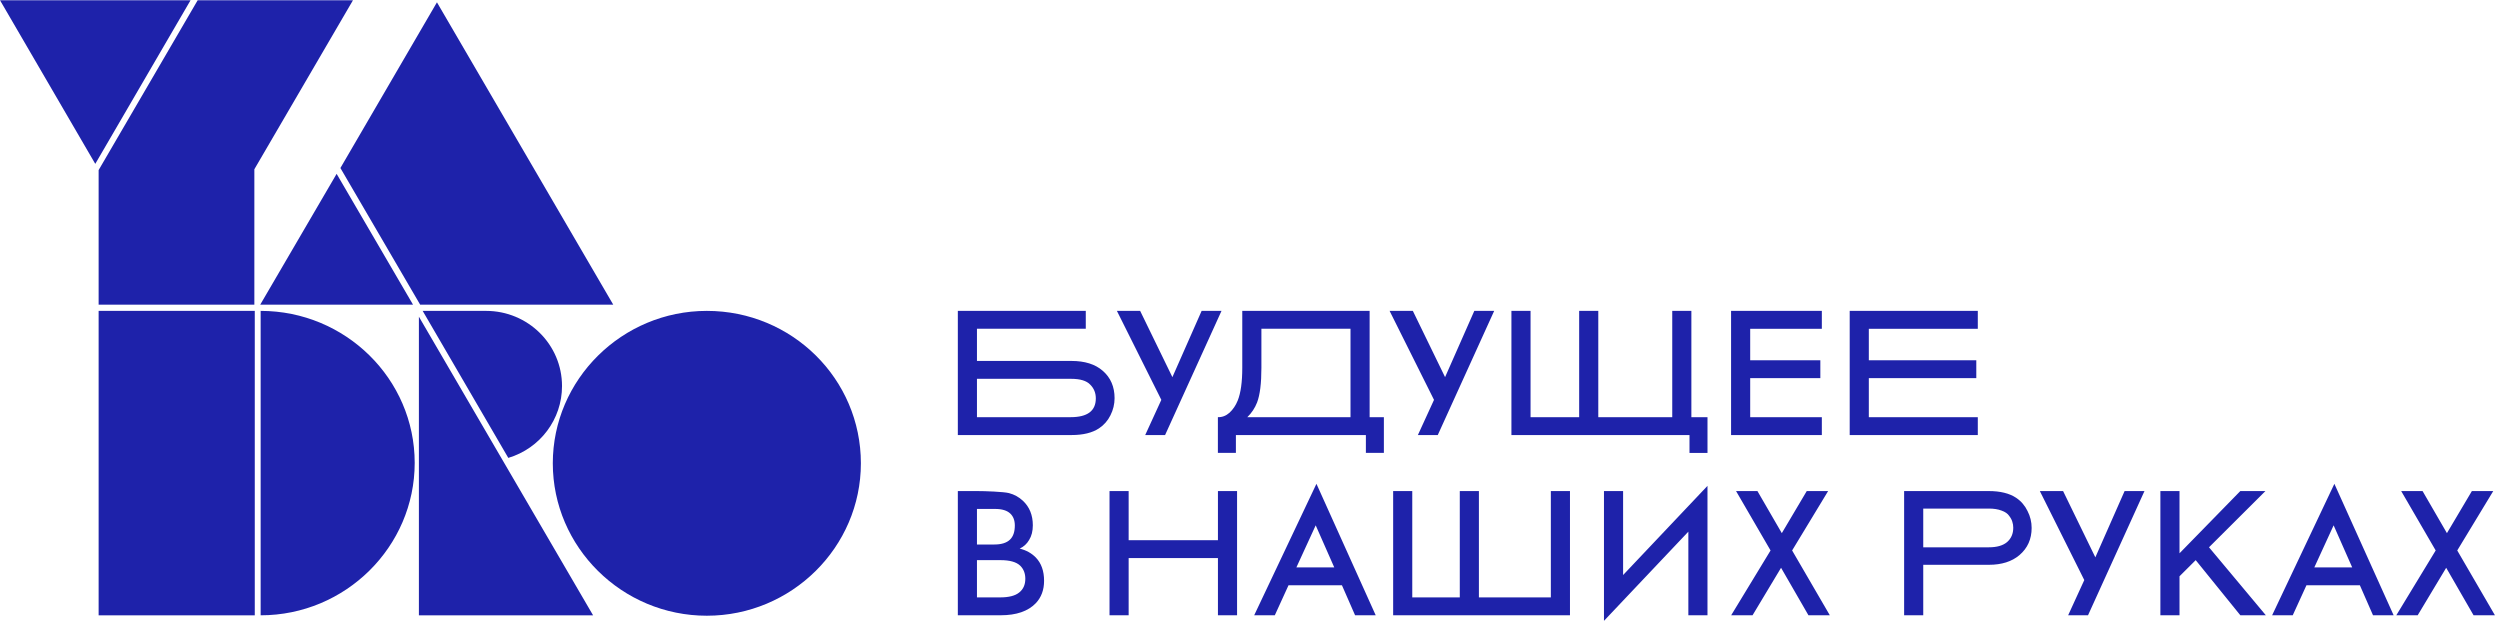
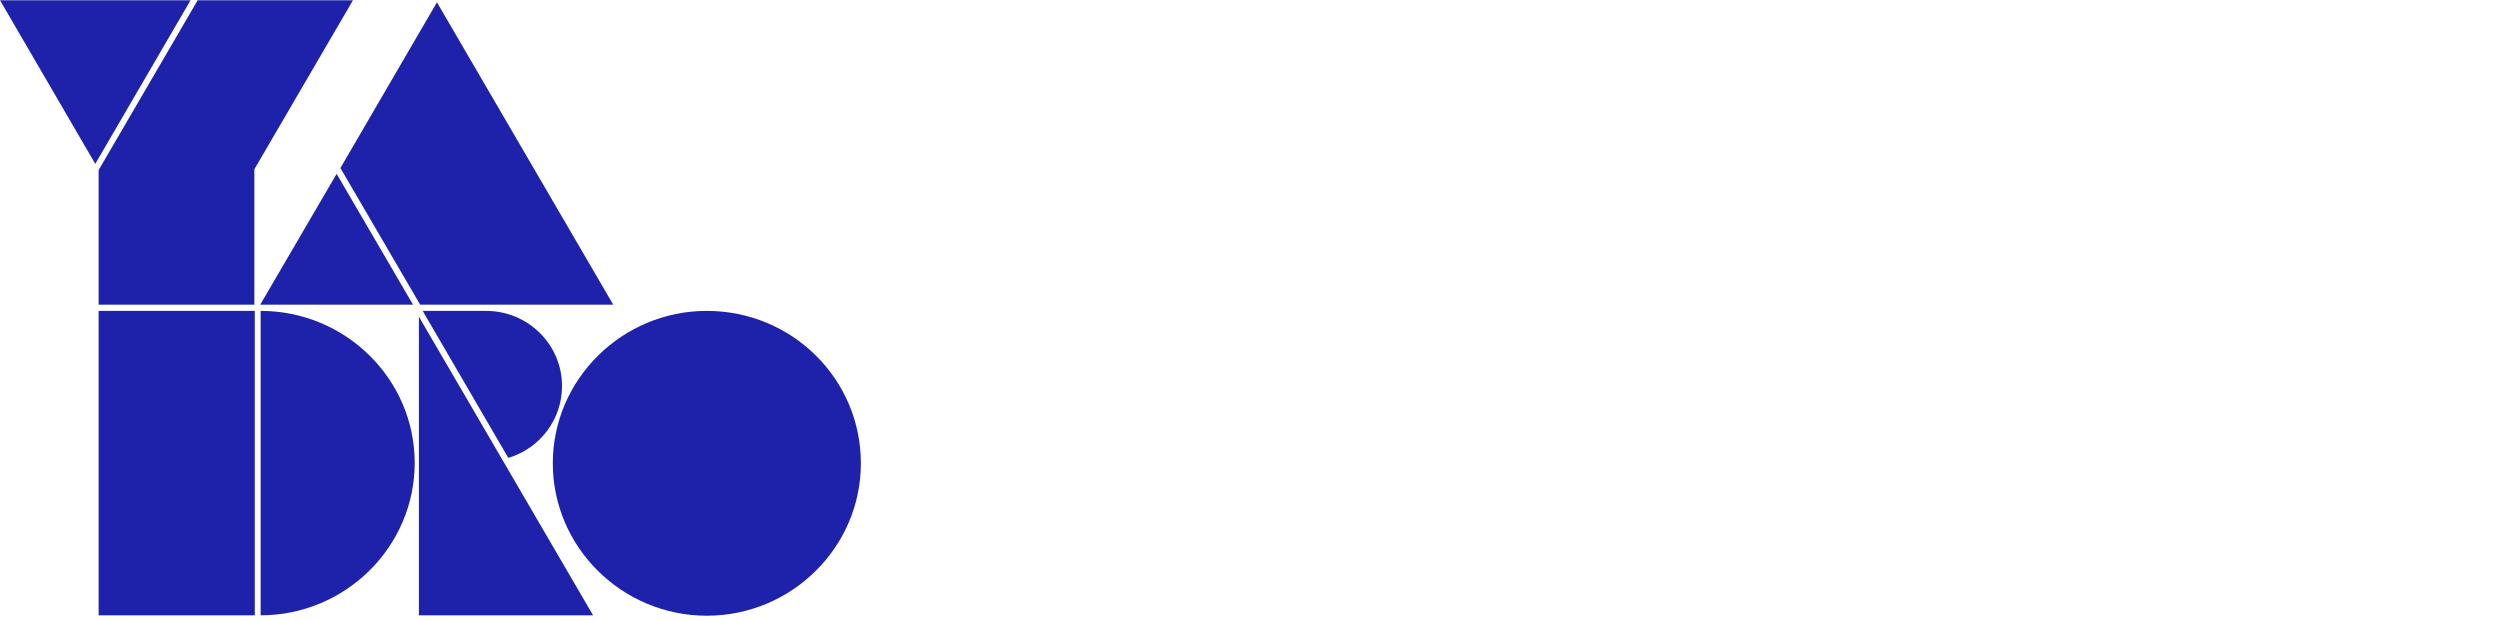
<svg xmlns="http://www.w3.org/2000/svg" width="451" height="112" viewBox="0 0 451 112" fill="none">
  <path d="M60.728 31.36L46.946 54.959H74.508L60.728 31.36ZM35.663 0.042L17.793 30.685V54.959H45.886V30.535L63.677 0.042H35.663ZM75.569 111.001H106.993L75.569 57.132V111.001ZM45.961 56.084H17.793V111.001H45.961V56.084ZM127.514 56.084C112.22 56.084 99.725 68.446 99.725 83.579C99.725 98.714 112.22 111.076 127.514 111.076C142.81 111.076 155.303 98.713 155.303 83.579C155.303 68.371 142.886 56.084 127.514 56.084ZM47.021 56.084V111.001C62.317 111.001 74.812 98.639 74.812 83.504C74.812 68.369 62.317 56.084 47.021 56.084ZM75.797 54.961H110.628L78.825 0.418L61.409 30.311L75.797 54.961Z" fill="#1E22AA" />
  <path d="M76.249 56.084L91.696 82.605C97.45 80.882 101.388 75.638 101.388 69.644C101.388 62.151 95.254 56.084 87.682 56.084H76.249ZM0 0.042L17.187 29.561L34.378 0.042H0Z" fill="#1E22AA" />
-   <path fill-rule="evenodd" clip-rule="evenodd" d="M172.793 78.484V56.077H195.875V59.301H176.244V65.114H193.287C195.701 65.114 197.585 65.707 198.937 66.893C200.358 68.125 201.069 69.771 201.069 71.831C201.069 72.907 200.821 73.937 200.324 74.922C199.857 75.877 199.144 76.688 198.261 77.273C197.042 78.079 195.396 78.482 193.322 78.482L172.793 78.484ZM176.244 68.339V75.258H193.153C196.175 75.258 197.686 74.127 197.686 71.866C197.686 70.88 197.347 70.051 196.67 69.382C196.017 68.687 194.867 68.34 193.221 68.339H176.244ZM201.487 56.079H205.681L211.5 68.037L216.777 56.079H220.362L210.18 78.484H206.594L209.504 72.135L201.487 56.079ZM247.081 56.079H224.106V66.357C224.106 68.91 223.835 70.869 223.294 72.235C222.933 73.131 222.437 73.87 221.805 74.452C221.174 75.012 220.475 75.281 219.707 75.258V81.701H222.956V78.484H246.405V81.703H249.652V75.26H247.081V56.079ZM227.557 66.357V59.303H243.631V75.258H225.018C225.789 74.513 226.389 73.607 226.777 72.606C227.298 71.239 227.557 69.156 227.557 66.357ZM250.679 56.077H254.873L260.691 68.037L265.968 56.079H269.553L259.372 78.484H255.785L258.695 72.135L250.679 56.077ZM272.661 56.077V78.484L304.785 78.491V81.709H308.032V75.266H305.124V56.085H301.673V75.266L288.331 75.258V56.079H284.881V75.258H276.112V56.079L272.661 56.077ZM328.66 56.086V59.31H315.735V64.987H328.39V68.212H315.735V75.266H328.66V78.491H312.285V56.086H328.66ZM356.795 59.31V56.085H333.686V78.491H356.795V75.266H337.136V68.212H356.524V64.987H337.136V59.311L356.795 59.31ZM172.793 88.588H176.21C177.743 88.588 181.078 88.711 182.026 88.957C182.973 89.204 183.807 89.663 184.529 90.335C185.725 91.455 186.323 92.933 186.323 94.768C186.323 95.82 186.097 96.705 185.645 97.423C185.255 98.102 184.664 98.642 183.955 98.968C185.128 99.258 186.097 99.796 186.864 100.58C187.856 101.611 188.352 103.01 188.351 104.779C188.351 106.413 187.855 107.757 186.864 108.81C185.466 110.265 183.358 110.993 180.538 110.993H172.793V88.588ZM176.244 91.813V98.228H179.387C180.65 98.228 181.586 97.937 182.194 97.355C182.781 96.795 183.075 95.944 183.075 94.802C183.075 93.885 182.804 93.168 182.263 92.652C181.676 92.092 180.763 91.812 179.523 91.812L176.244 91.813ZM176.244 101.05V107.769H180.435C181.993 107.769 183.132 107.478 183.852 106.895C184.597 106.312 184.969 105.484 184.968 104.41C184.968 103.447 184.664 102.663 184.056 102.059C183.357 101.386 182.173 101.05 180.504 101.05H176.244ZM203.608 97.456V88.588H200.158V110.993H203.608V100.68H219.716V110.993H223.167V88.588H219.716V97.455L203.608 97.456ZM244.456 110.993L242.088 105.585H232.447L229.977 110.993H226.256L237.487 87.278L248.177 110.993H244.456ZM233.868 102.36H240.7L237.352 94.769L233.868 102.36ZM251.324 88.588V110.993H283.223V88.588H279.772V107.769H266.795V88.588H263.345V107.769H254.773V88.588H251.324ZM304.579 110.993V95.91L289.356 112V88.588H292.807V103.737L308.03 87.648V110.993H304.579ZM319.409 99.304L312.305 110.993H316.161L321.303 102.428L326.243 110.993H330.099L323.299 99.304L329.794 88.588H325.938L321.439 96.18L317.041 88.588H313.184L319.409 99.304ZM343.504 88.588H358.761C360.836 88.588 362.483 88.991 363.7 89.797C364.59 90.389 365.303 91.213 365.763 92.182C366.26 93.144 366.508 94.163 366.508 95.239C366.508 97.254 365.775 98.888 364.308 100.143C362.933 101.307 361.095 101.89 358.795 101.89H346.953V110.993H343.504V88.588ZM346.953 91.746V98.733H358.795C360.239 98.733 361.333 98.419 362.076 97.792C362.82 97.143 363.192 96.28 363.192 95.205C363.192 94.824 363.136 94.466 363.024 94.131C362.933 93.795 362.742 93.436 362.449 93.055C362.178 92.653 361.727 92.34 361.096 92.115C360.464 91.868 359.685 91.745 358.761 91.746H346.953ZM372.181 88.588H367.987L376.005 104.645L373.095 110.993H376.68L386.863 88.588H383.278L378 100.546L372.181 88.588ZM428.091 110.993L425.723 105.585H416.082L413.612 110.993H409.891L421.122 87.278L431.812 110.993H428.091ZM417.502 102.36H424.336L420.986 94.769L417.502 102.36ZM439.398 99.302L432.294 110.993H436.15L441.292 102.428L446.23 110.993H450.086L443.288 99.304L449.783 88.588H445.926L441.427 96.18L437.03 88.588H433.174L439.398 99.302ZM389.733 88.584H393.184V99.814L404.155 88.584H408.686L398.505 98.73L408.754 110.989H404.154L396.106 101.049L393.184 103.96V110.989H389.733V88.584Z" fill="#1E22AA" />
</svg>